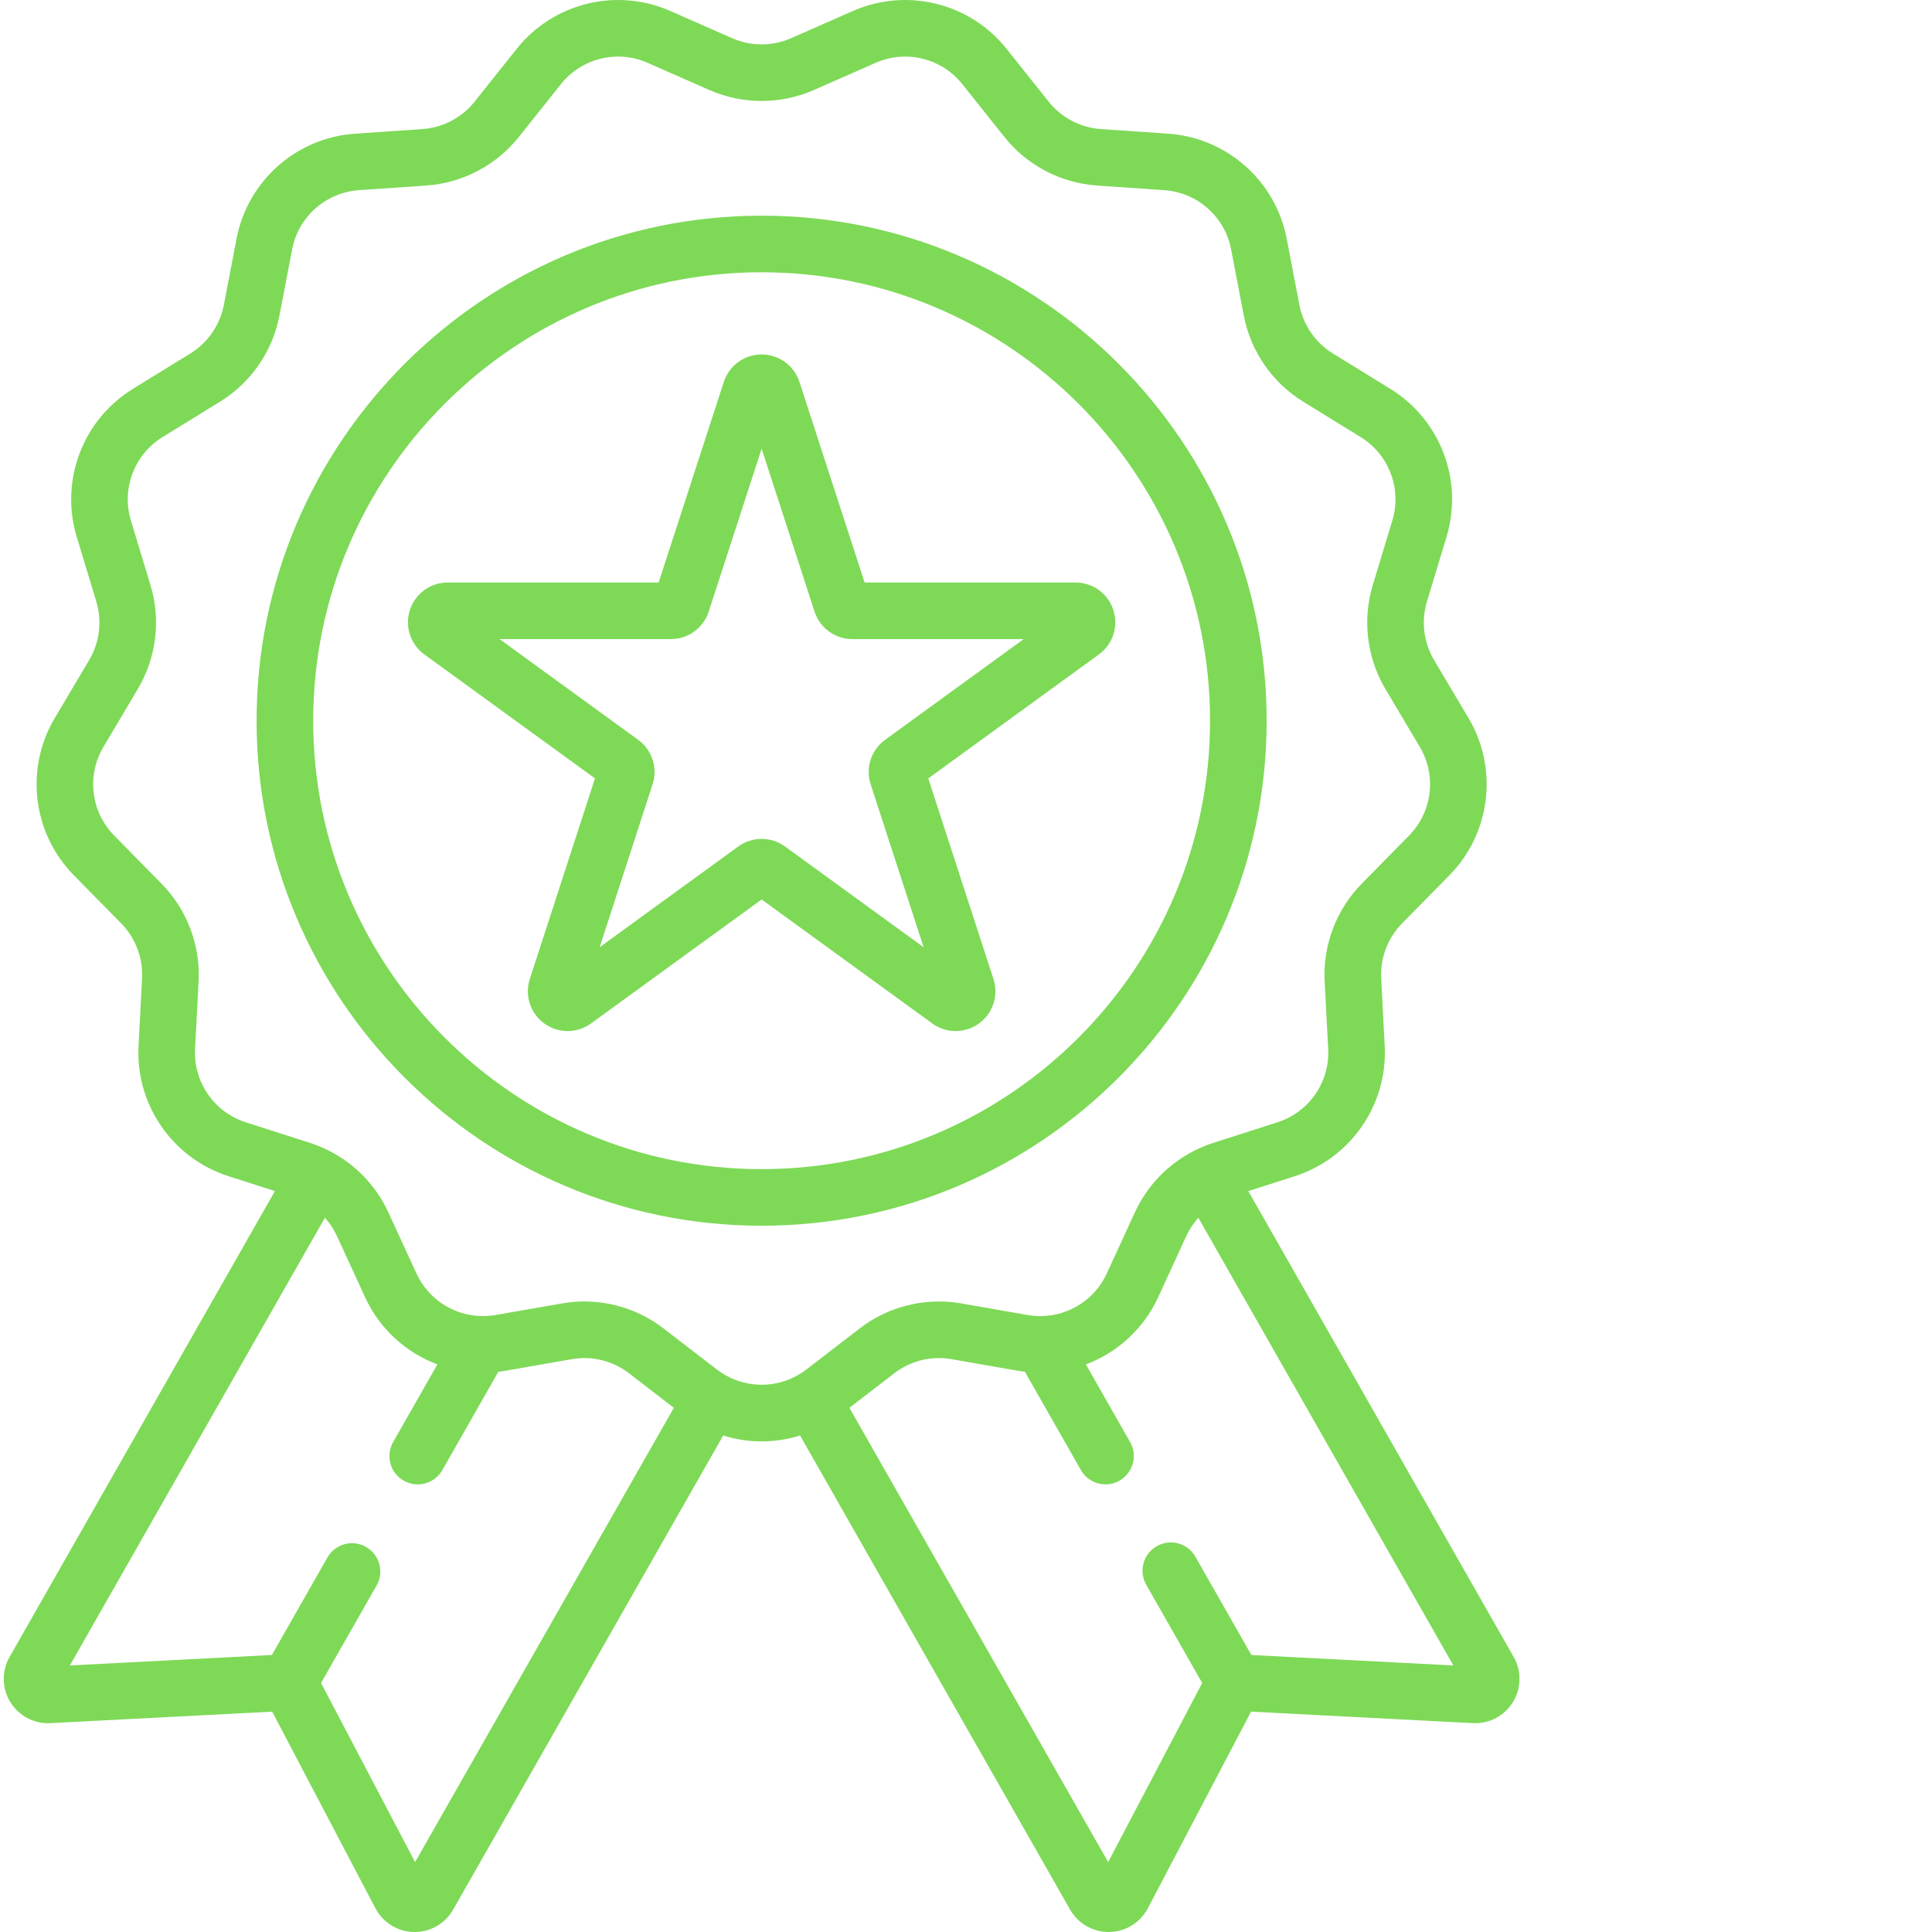
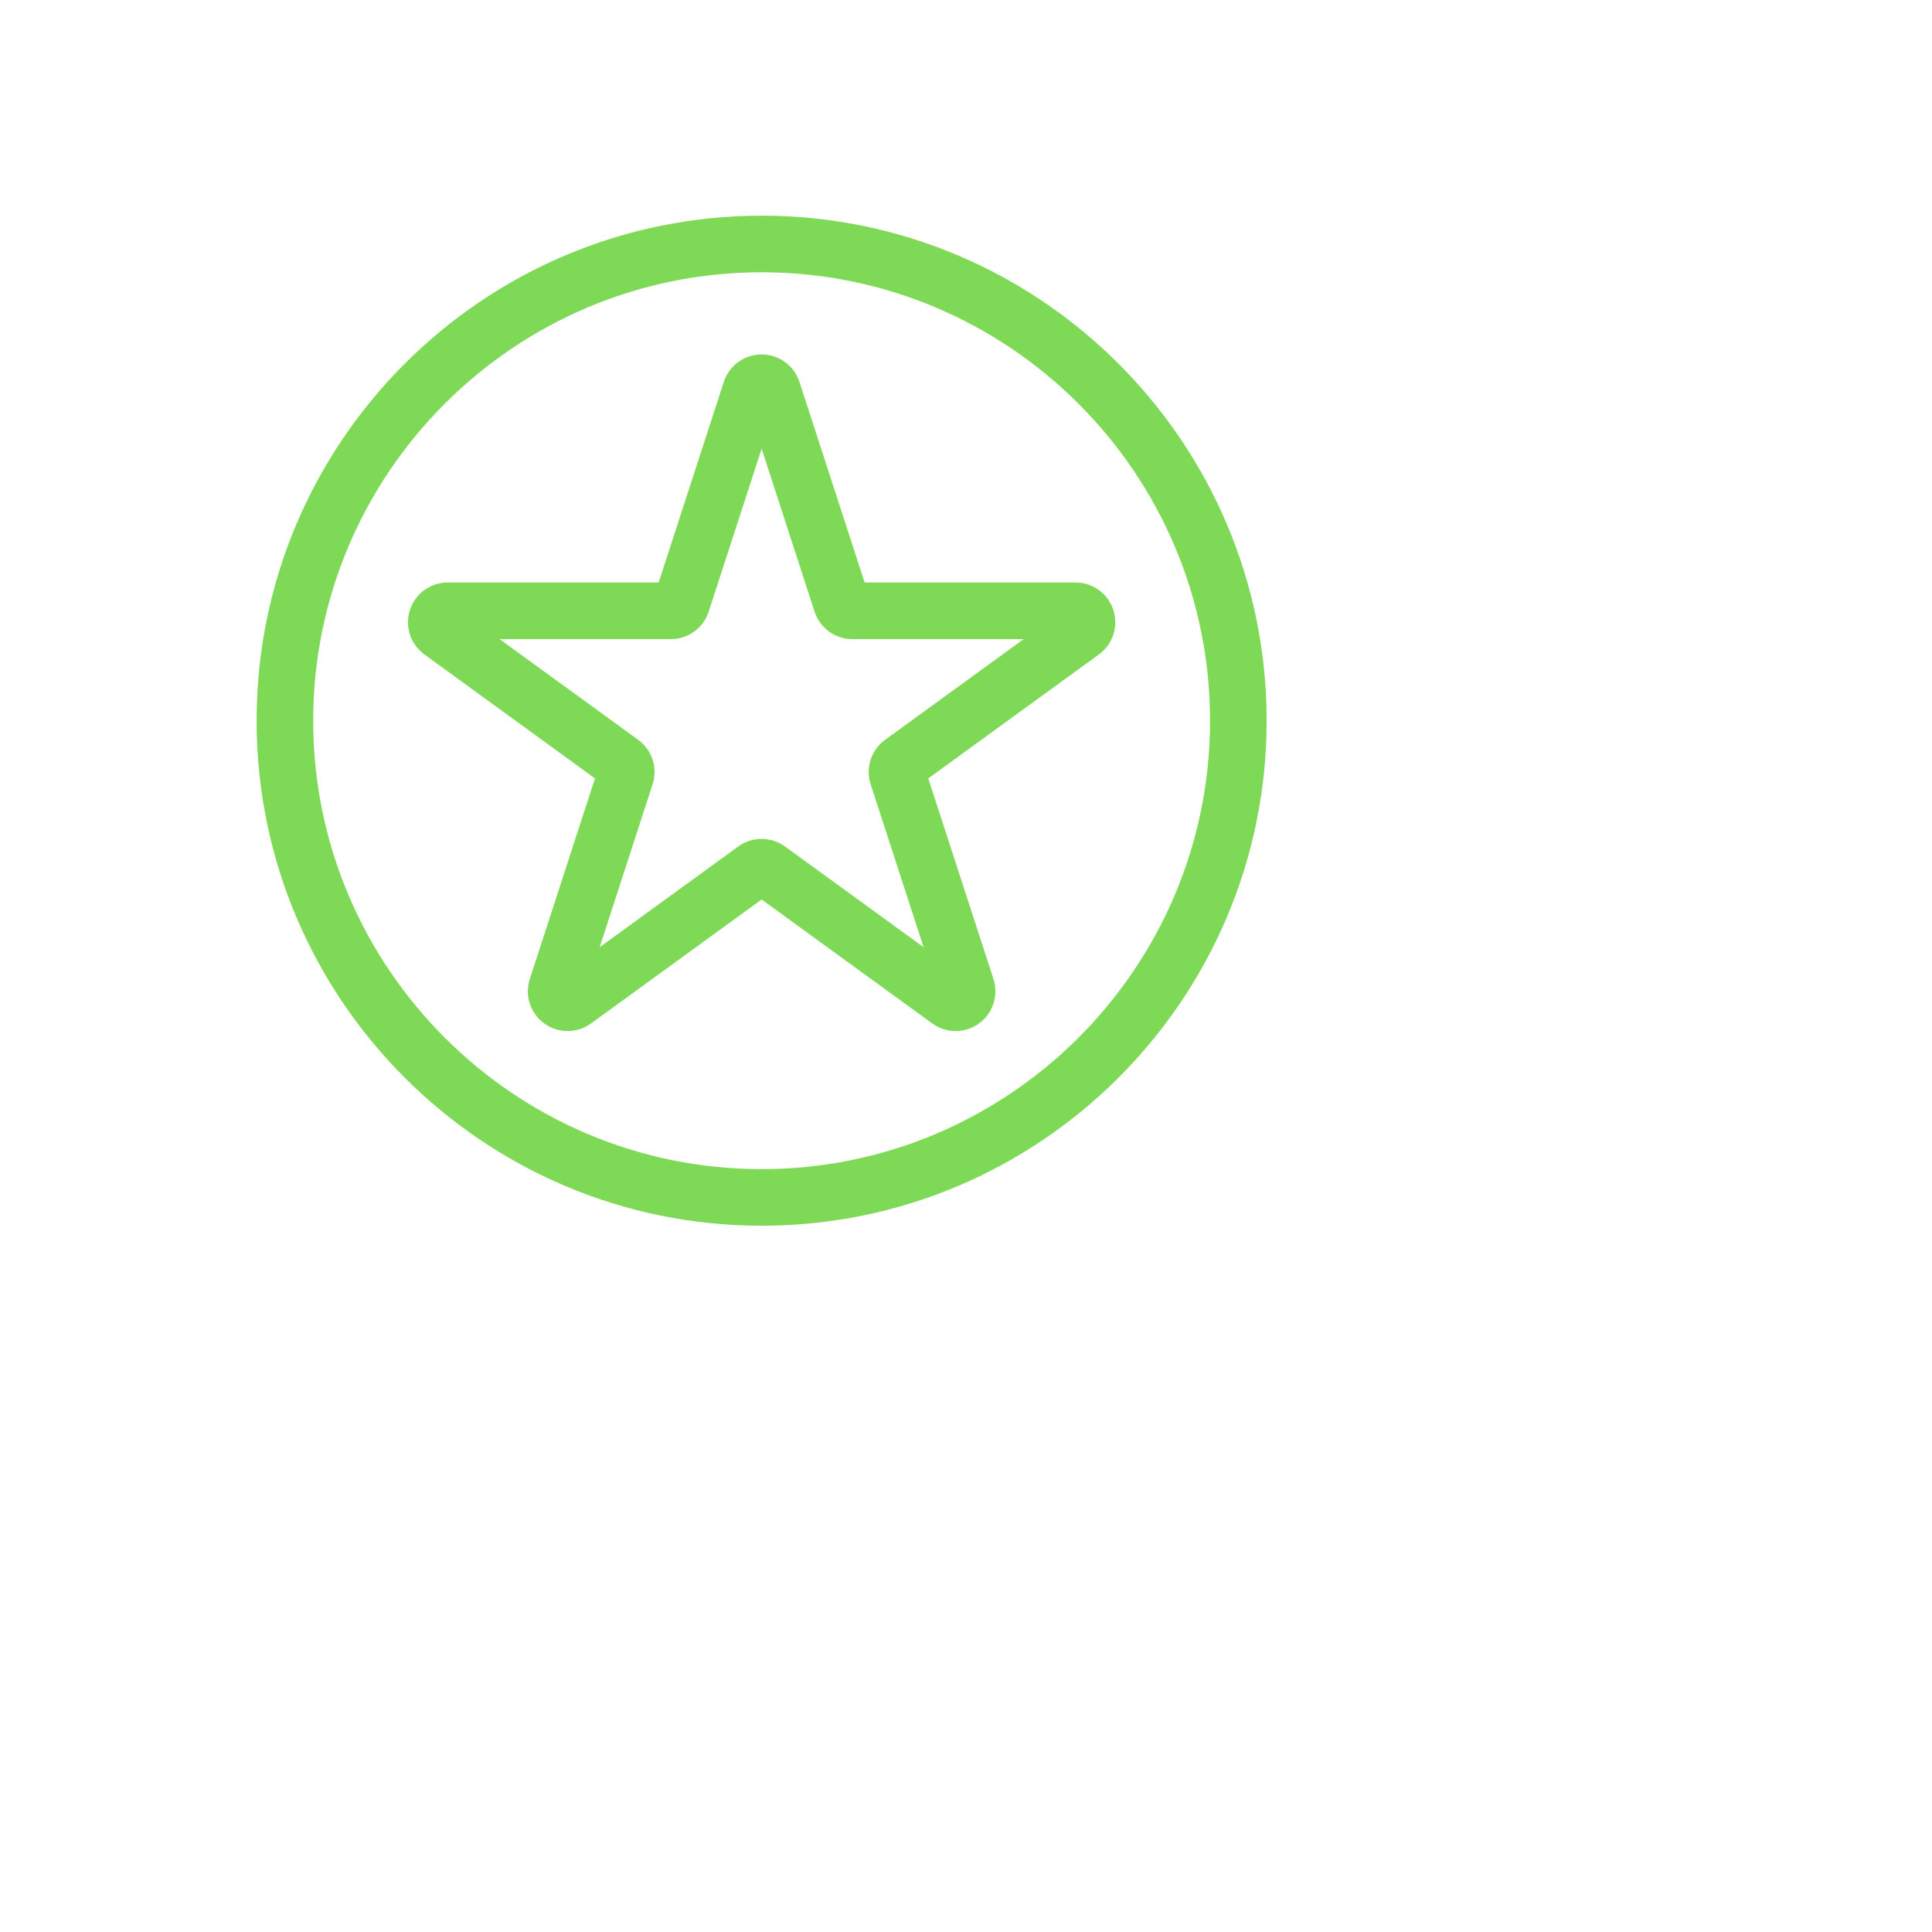
<svg xmlns="http://www.w3.org/2000/svg" version="1.1" width="512" height="512" x="0" y="0" viewBox="0 0 511 512" style="enable-background:new 0 0 512 512" xml:space="preserve" class="">
  <g>
    <g id="surface1">
      <path d="M 335.176 190.992 C 335.176 117.195 275.137 57.156 201.34 57.156 C 127.539 57.156 67.5 117.195 67.5 190.992 C 67.5 264.793 127.539 324.832 201.34 324.832 C 275.137 324.832 335.176 264.793 335.176 190.992 Z M 201.34 309.832 C 135.812 309.832 82.5 256.52 82.5 190.992 C 82.5 125.469 135.812 72.156 201.34 72.156 C 266.867 72.156 320.176 125.469 320.176 190.992 C 320.176 256.52 266.867 309.832 201.34 309.832 Z M 201.34 309.832 " style="" fill="#7ed957" data-original="#000000" class="" />
      <path d="M 294.547 161.652 C 293.133 157.293 289.105 154.367 284.523 154.367 L 228.633 154.367 L 211.363 101.215 C 209.945 96.859 205.918 93.934 201.34 93.934 C 196.762 93.934 192.734 96.859 191.316 101.215 L 174.047 154.371 L 118.156 154.371 C 113.574 154.371 109.547 157.297 108.133 161.652 C 106.719 166.008 108.258 170.742 111.961 173.434 L 157.176 206.285 L 139.906 259.438 C 138.492 263.793 140.027 268.531 143.734 271.223 C 147.438 273.914 152.418 273.914 156.125 271.223 L 201.34 238.371 L 246.555 271.223 C 248.41 272.57 250.578 273.242 252.75 273.242 C 254.922 273.242 257.094 272.57 258.945 271.223 C 262.652 268.531 264.188 263.793 262.773 259.438 L 245.5 206.285 L 290.715 173.434 C 294.422 170.742 295.961 166.008 294.547 161.652 Z M 234.062 196.055 C 230.359 198.746 228.82 203.48 230.234 207.84 L 244.262 251.016 L 207.535 224.332 C 205.68 222.984 203.512 222.312 201.34 222.312 C 199.168 222.312 196.996 222.984 195.145 224.332 L 158.418 251.016 L 172.445 207.836 C 173.859 203.48 172.32 198.746 168.617 196.055 L 131.887 169.367 L 177.289 169.367 C 181.867 169.367 185.895 166.441 187.312 162.086 L 201.34 118.906 L 215.367 162.086 C 216.785 166.441 220.812 169.367 225.391 169.367 L 270.793 169.367 Z M 234.062 196.055 " style="" fill="#7ed957" data-original="#000000" class="" />
-       <path d="M 400.641 439.113 L 330.316 315.652 L 342.637 311.699 C 357.48 306.941 367.277 292.746 366.465 277.18 L 365.531 259.301 C 365.246 253.891 367.262 248.57 371.062 244.707 L 383.621 231.945 C 394.551 220.832 396.629 203.711 388.676 190.305 L 379.539 174.91 C 376.773 170.25 376.09 164.602 377.656 159.414 L 382.844 142.277 C 387.359 127.359 381.242 111.234 367.973 103.062 L 352.727 93.672 C 348.113 90.832 344.879 86.152 343.859 80.828 L 340.488 63.246 C 337.555 47.938 324.645 36.5 309.094 35.43 L 291.23 34.203 C 285.824 33.832 280.789 31.188 277.414 26.949 L 266.254 12.945 C 256.543 0.758 239.793 -3.367 225.531 2.91 L 209.145 10.125 C 209.145 10.125 209.145 10.125 209.141 10.125 C 204.184 12.309 198.496 12.309 193.535 10.125 L 177.148 2.91 C 162.883 -3.367 146.137 0.758 136.422 12.949 L 125.266 26.949 C 121.891 31.188 116.855 33.832 111.449 34.203 L 93.586 35.43 C 78.035 36.5 65.125 47.938 62.191 63.246 L 58.82 80.828 C 57.797 86.148 54.566 90.832 49.953 93.672 L 34.707 103.059 C 21.438 111.23 15.32 127.359 19.836 142.277 L 25.02 159.414 C 26.59 164.602 25.906 170.246 23.141 174.906 L 14.004 190.305 C 6.051 203.707 8.129 220.832 19.059 231.941 L 31.617 244.707 C 35.414 248.57 37.434 253.887 37.148 259.297 L 36.215 277.18 C 35.402 292.742 45.199 306.938 60.039 311.699 L 72.363 315.648 L 2.039 439.113 C -0.086 442.844 -0.008 447.43 2.246 451.086 C 4.5 454.742 8.582 456.883 12.852 456.648 L 71.629 453.605 L 98.992 505.719 C 100.988 509.516 104.895 511.926 109.188 511.996 C 109.254 511.996 109.32 512 109.387 512 C 113.602 512 117.5 509.742 119.59 506.07 L 191.156 380.422 C 194.469 381.449 197.902 381.984 201.34 381.984 C 204.777 381.984 208.207 381.449 211.523 380.422 L 283.09 506.07 C 285.18 509.742 289.074 512 293.289 512 C 293.355 512 293.426 512 293.492 511.996 C 297.785 511.926 301.691 509.52 303.688 505.719 L 331.047 453.605 L 389.828 456.648 C 394.133 456.875 398.18 454.738 400.43 451.086 C 402.684 447.43 402.766 442.844 400.641 439.113 Z M 109.504 493.473 L 84.582 446.012 L 99.297 420.184 C 101.348 416.582 100.094 412.004 96.492 409.953 C 92.898 407.906 88.316 409.16 86.266 412.758 L 71.551 438.59 L 18.02 441.363 L 85.605 322.711 C 86.879 324.137 87.957 325.75 88.77 327.516 L 96.254 343.785 C 100.137 352.227 107.137 358.484 115.406 361.59 L 103.688 382.168 C 101.637 385.766 102.895 390.348 106.492 392.398 C 107.664 393.062 108.941 393.379 110.199 393.379 C 112.805 393.379 115.34 392.02 116.723 389.59 L 131.562 363.539 C 132.172 363.465 132.781 363.383 133.391 363.273 L 151.031 360.191 C 156.363 359.258 161.887 360.621 166.18 363.926 L 178.074 373.086 Z M 211.09 364.34 C 211.062 364.355 211.039 364.363 211.016 364.379 C 210.977 364.402 210.938 364.43 210.898 364.453 C 204.98 367.816 197.699 367.816 191.781 364.453 C 191.742 364.43 191.707 364.402 191.664 364.379 C 191.641 364.363 191.617 364.355 191.594 364.34 C 190.883 363.926 190.188 363.48 189.523 362.969 L 175.336 352.043 C 169.293 347.387 161.875 344.902 154.336 344.902 C 152.375 344.902 150.406 345.074 148.449 345.414 L 130.809 348.496 C 129.672 348.695 128.535 348.785 127.41 348.781 C 127.316 348.777 127.227 348.773 127.137 348.773 C 119.812 348.645 113.031 344.359 109.883 337.512 L 102.398 321.246 C 99.199 314.289 93.75 308.637 87.043 305.137 C 87.027 305.129 87.016 305.117 87 305.109 C 86.957 305.086 86.914 305.066 86.875 305.047 C 86.715 304.965 86.555 304.883 86.395 304.805 C 86.355 304.785 86.324 304.77 86.285 304.754 C 84.801 304.023 83.262 303.395 81.672 302.883 L 64.621 297.418 C 56.258 294.734 50.734 286.734 51.195 277.965 L 52.129 260.082 C 52.629 250.48 49.051 241.043 42.309 234.191 L 29.754 221.426 C 23.594 215.164 22.422 205.516 26.902 197.961 L 36.039 182.562 C 40.945 174.293 42.164 164.273 39.379 155.07 L 34.191 137.934 C 31.645 129.527 35.094 120.438 42.574 115.836 L 57.82 106.445 C 66.008 101.402 71.742 93.098 73.551 83.652 L 76.922 66.07 C 78.574 57.445 85.852 51 94.613 50.395 L 112.477 49.168 C 122.066 48.508 131.004 43.816 136.996 36.297 L 148.152 22.297 C 153.629 15.426 163.066 13.102 171.105 16.641 L 187.488 23.852 C 196.289 27.727 206.387 27.727 215.184 23.852 L 231.57 16.641 C 239.613 13.102 249.047 15.426 254.52 22.297 L 265.68 36.301 C 271.668 43.82 280.609 48.508 290.199 49.168 L 308.062 50.398 C 316.824 51 324.102 57.445 325.754 66.07 L 329.125 83.656 C 330.938 93.098 336.672 101.406 344.855 106.445 L 360.102 115.836 C 367.582 120.441 371.031 129.527 368.484 137.934 L 363.297 155.074 C 360.512 164.273 361.73 174.293 366.637 182.566 L 375.773 197.961 C 380.254 205.516 379.086 215.164 372.922 221.426 L 360.367 234.191 C 353.625 241.043 350.047 250.48 350.547 260.086 L 351.48 277.965 C 351.941 286.734 346.418 294.734 338.055 297.418 L 321.004 302.883 C 319.414 303.395 317.875 304.023 316.391 304.75 C 316.352 304.77 316.316 304.785 316.281 304.801 C 316.121 304.883 315.957 304.965 315.797 305.047 C 315.758 305.07 315.715 305.086 315.676 305.109 C 315.66 305.117 315.648 305.125 315.637 305.133 C 308.926 308.633 303.477 314.289 300.277 321.246 L 292.793 337.516 C 289.648 344.355 282.875 348.641 275.555 348.773 C 275.449 348.773 275.34 348.777 275.234 348.785 C 274.117 348.785 272.992 348.695 271.863 348.496 L 254.227 345.414 C 244.754 343.758 234.953 346.176 227.336 352.043 L 213.152 362.969 C 212.492 363.48 211.797 363.926 211.09 364.34 Z M 331.129 438.59 L 316.293 412.547 C 314.242 408.945 309.66 407.691 306.066 409.742 C 302.465 411.793 301.211 416.371 303.262 419.973 L 318.094 446.012 L 293.176 493.473 L 224.605 373.086 L 236.496 363.926 C 240.789 360.621 246.312 359.258 251.648 360.191 L 269.285 363.273 C 269.895 363.383 270.508 363.465 271.117 363.539 L 285.949 389.582 C 287.332 392.008 289.867 393.371 292.473 393.371 C 293.73 393.371 295.008 393.055 296.18 392.387 C 299.777 390.336 301.031 385.758 298.984 382.156 L 287.27 361.59 C 295.539 358.48 302.539 352.227 306.422 343.785 L 313.906 327.516 C 314.719 325.75 315.797 324.137 317.07 322.711 L 384.656 441.363 Z M 331.129 438.59 " style="" fill="#7ed957" data-original="#000000" class="" />
    </g>
  </g>
</svg>